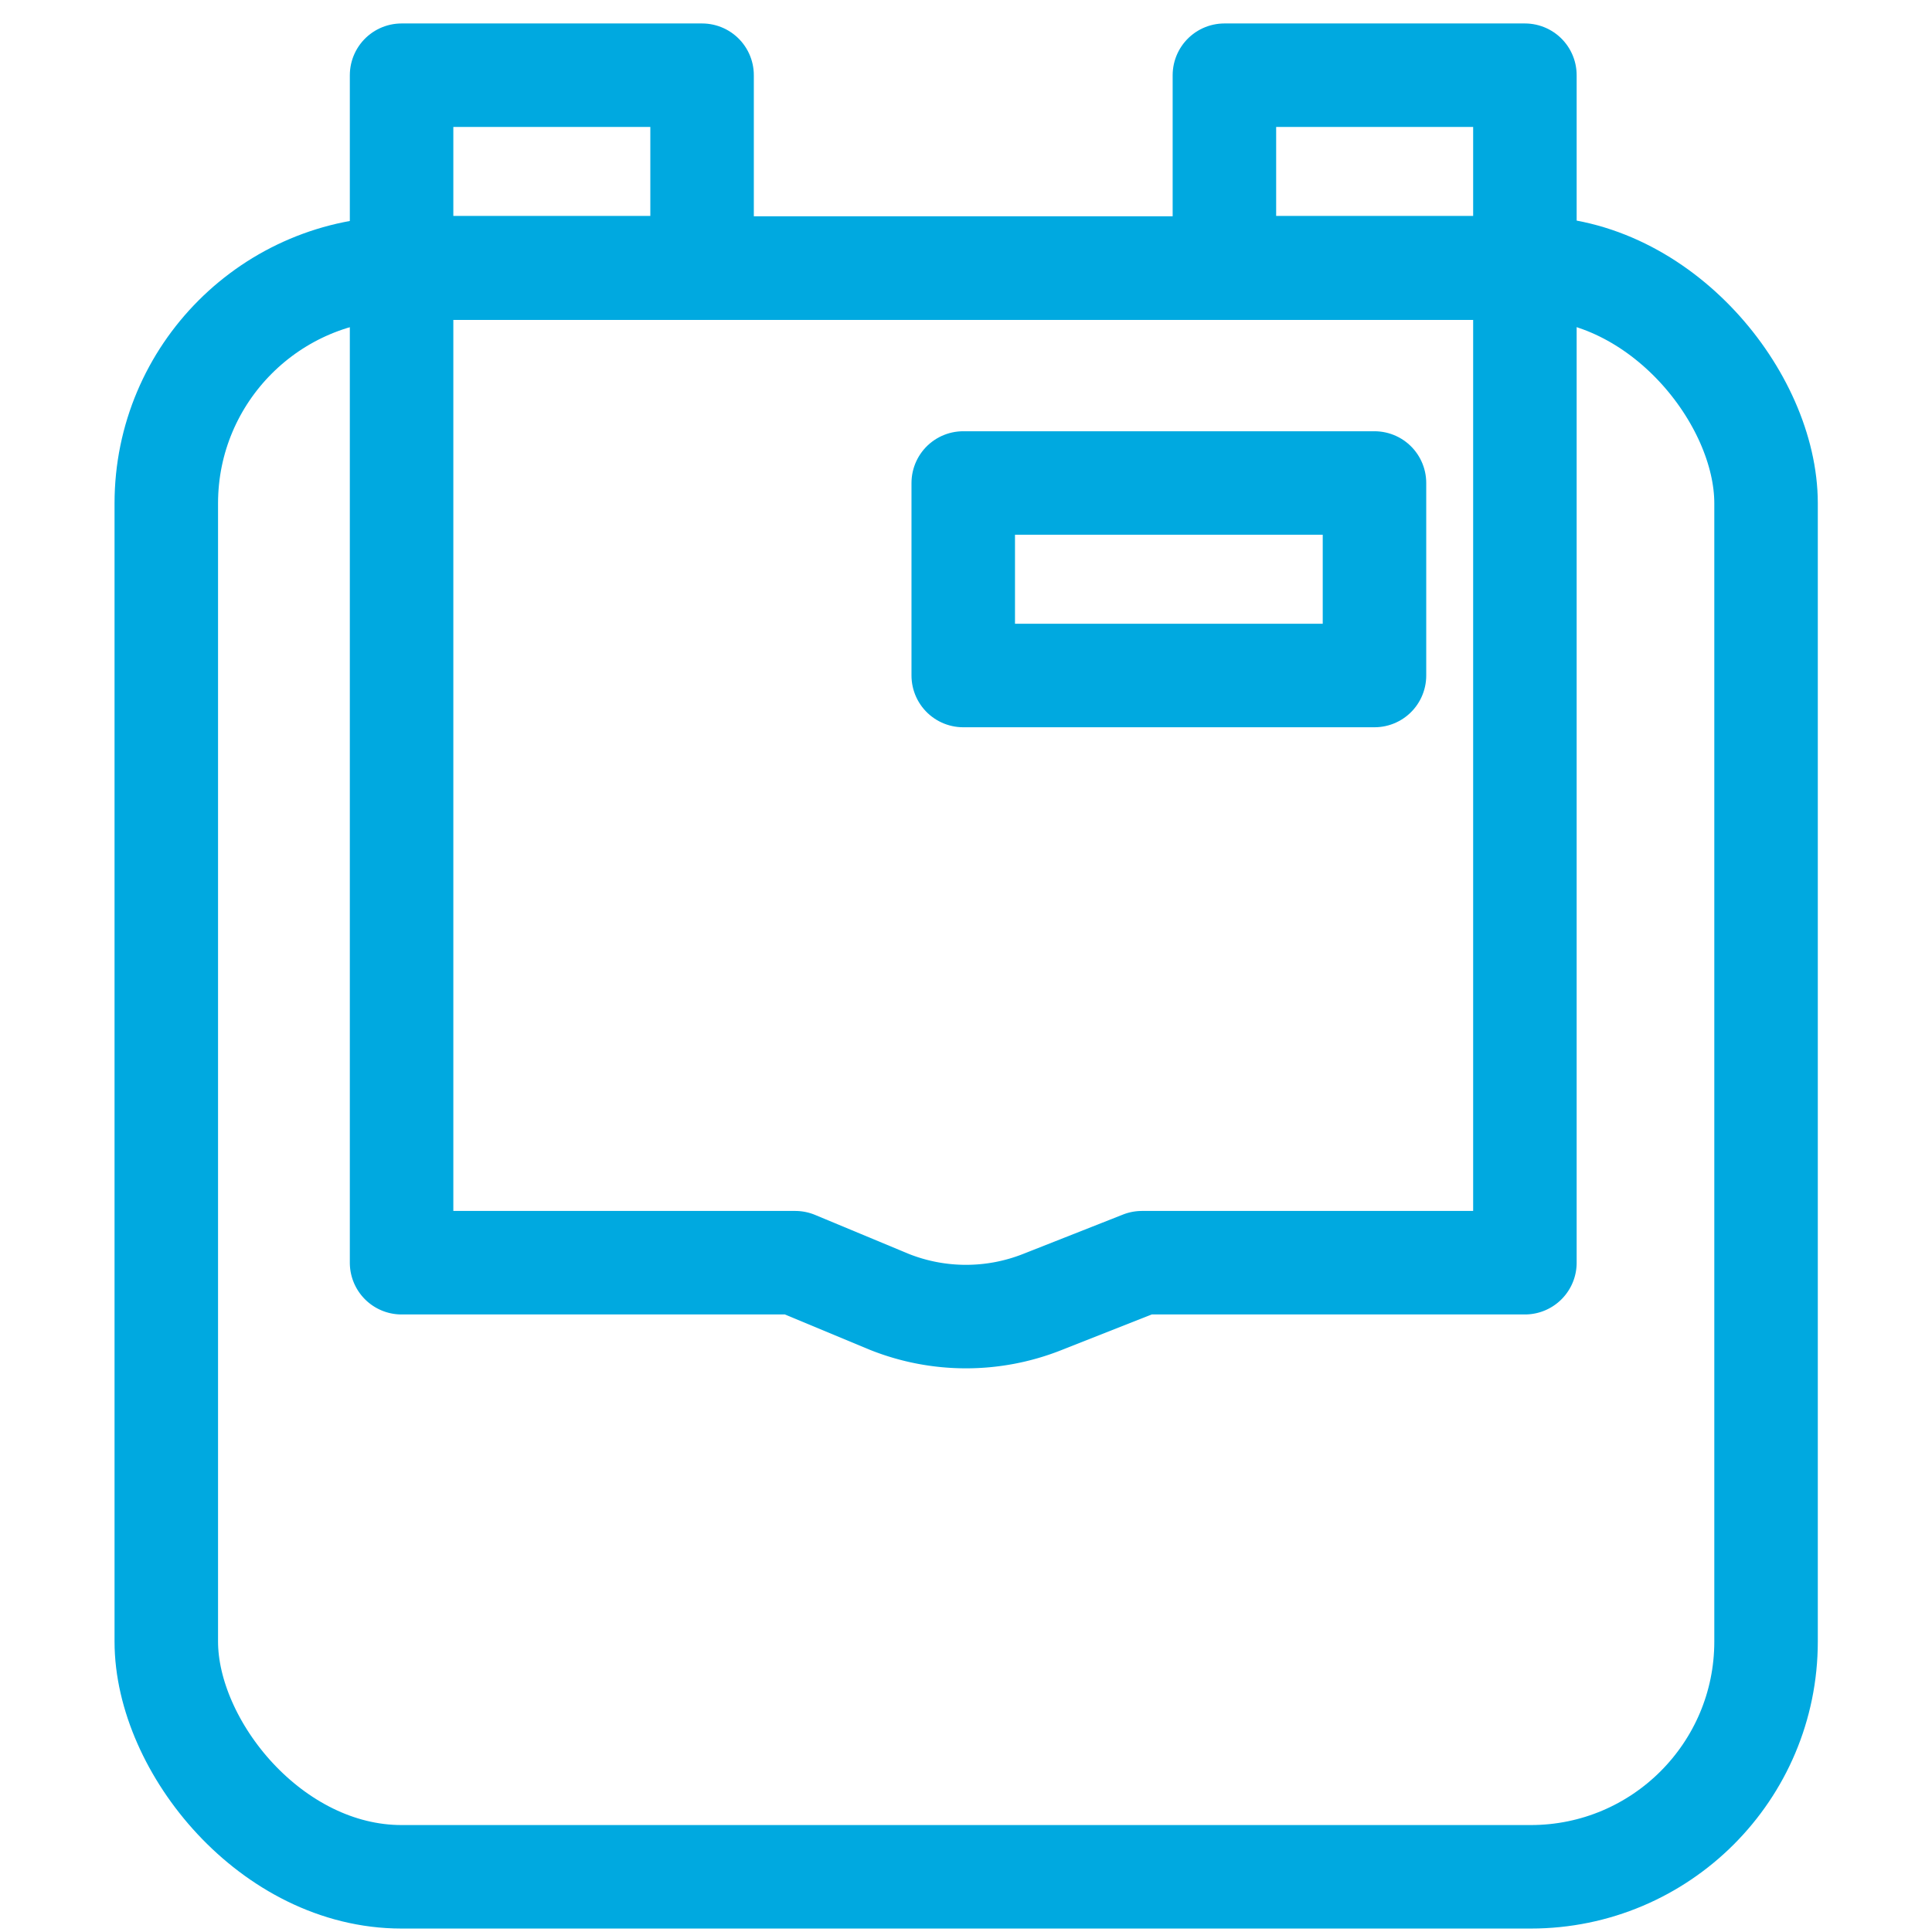
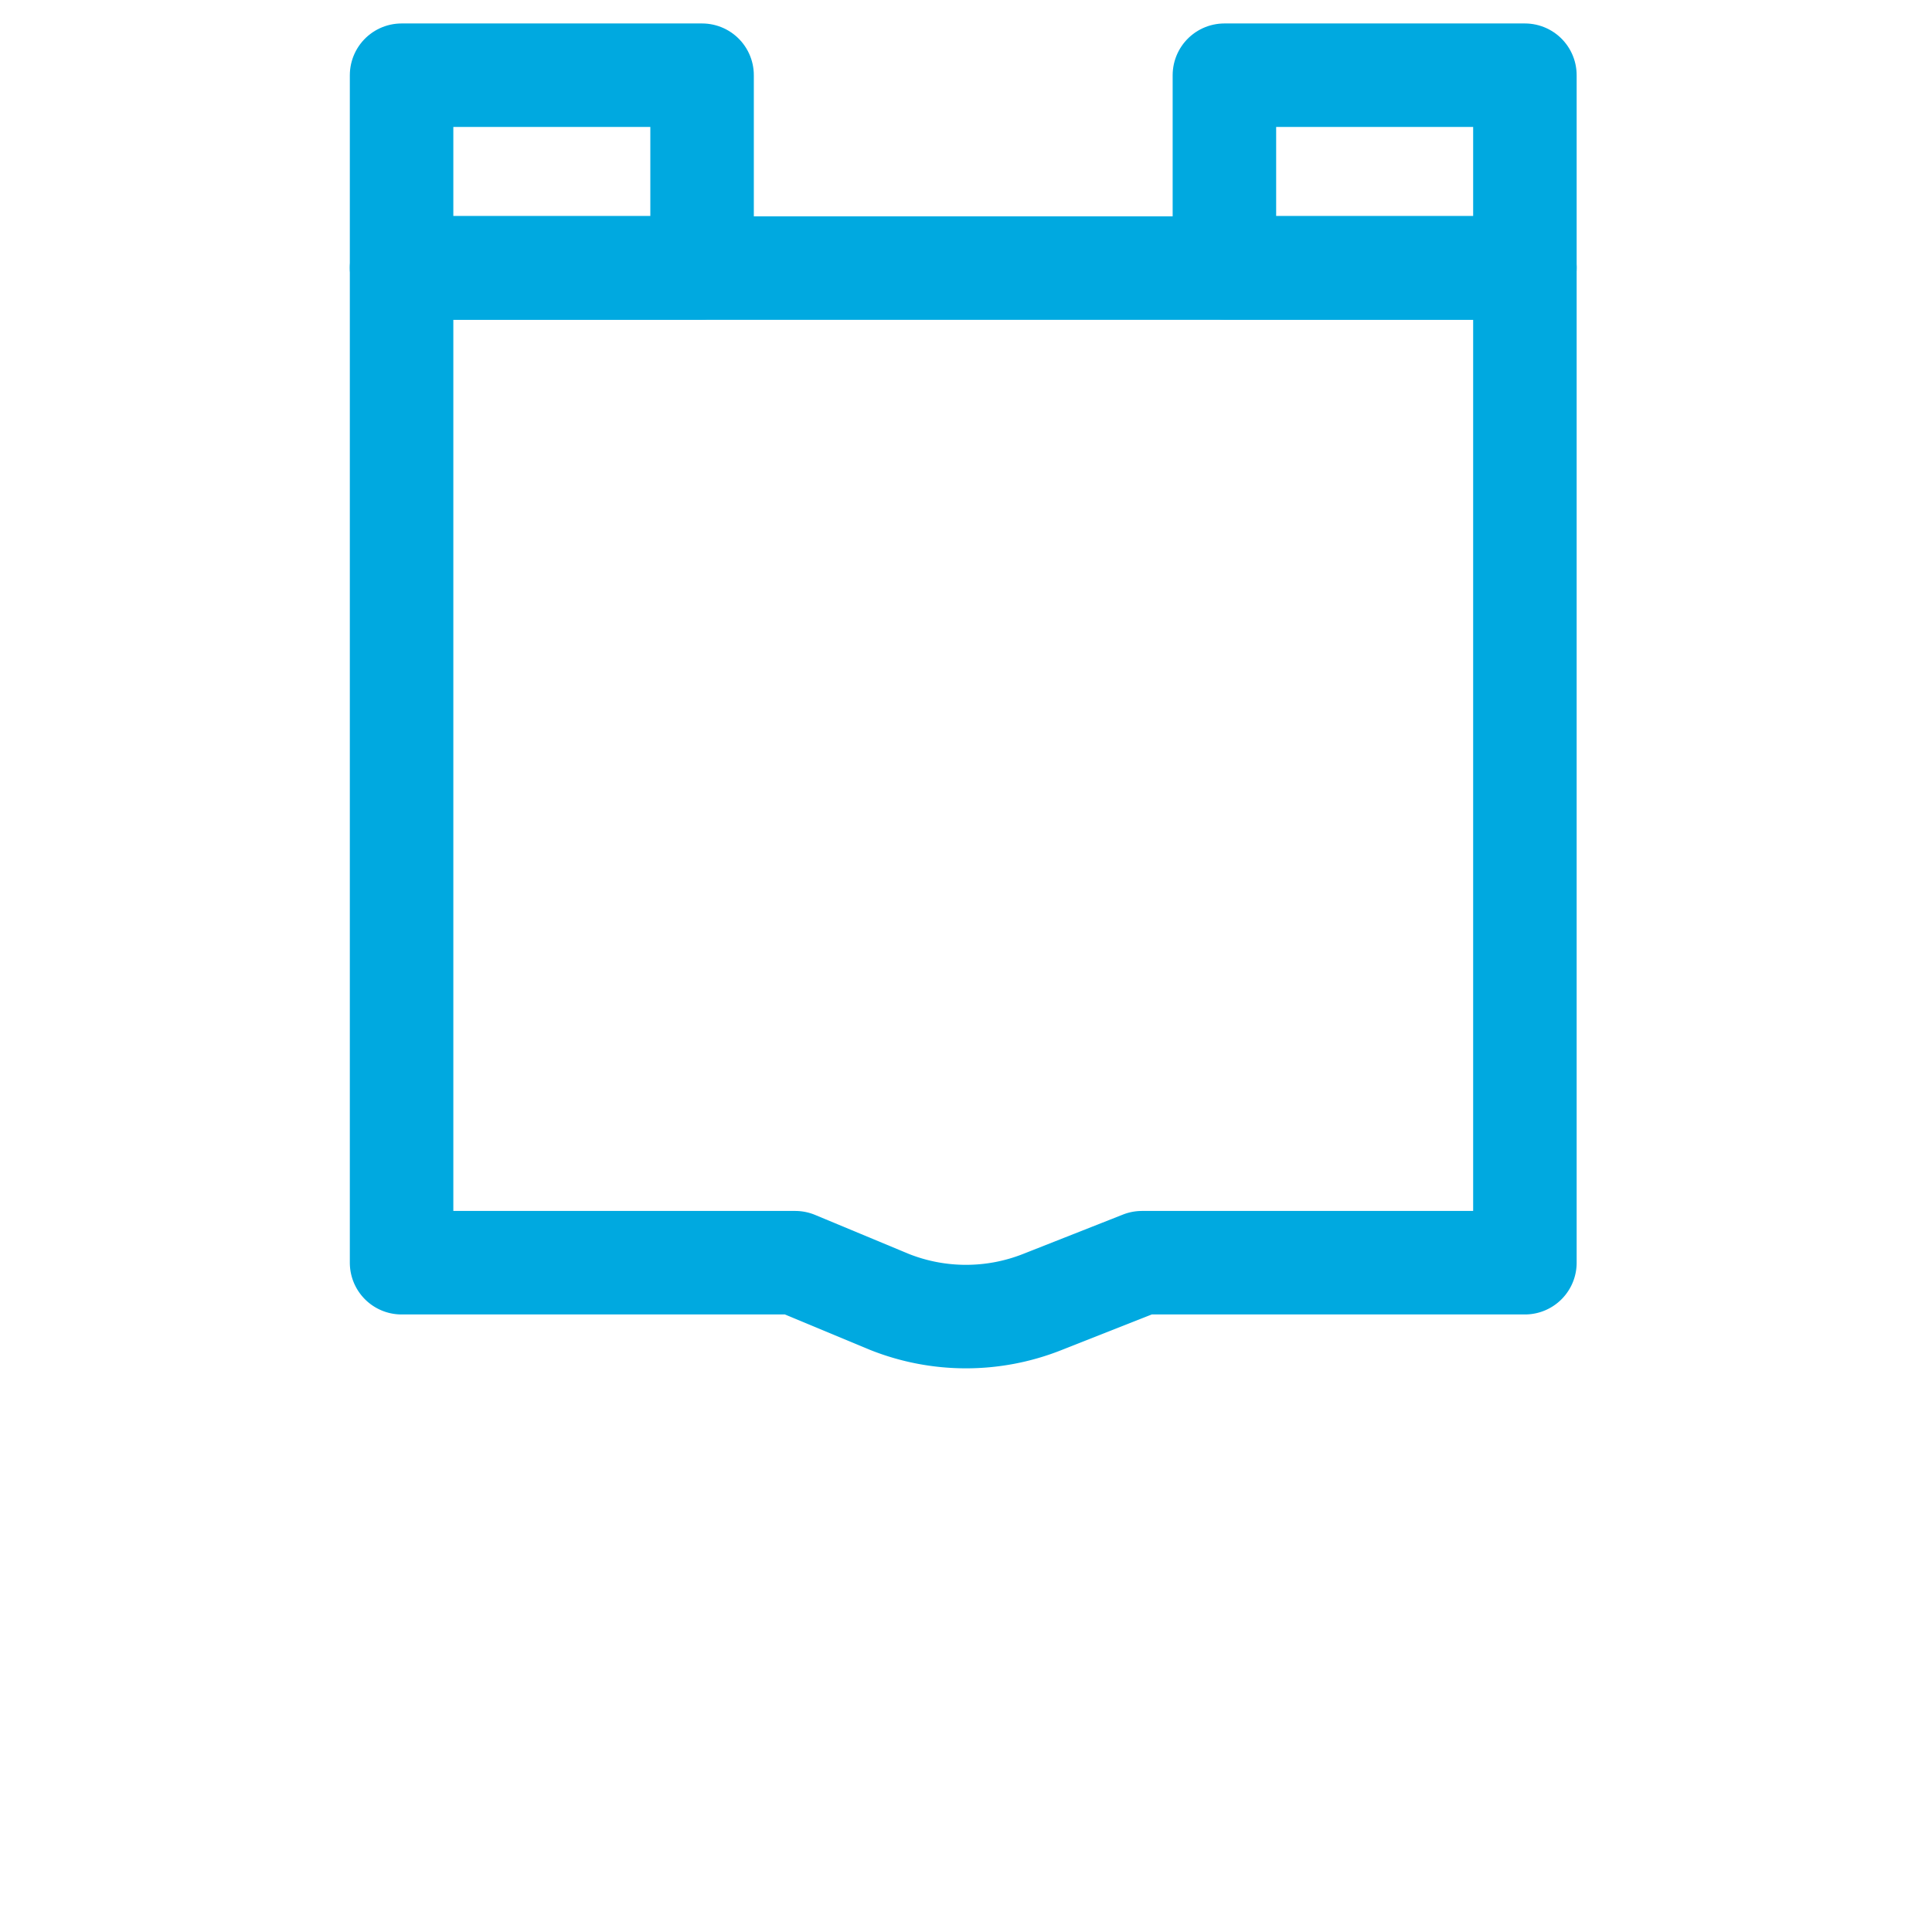
<svg xmlns="http://www.w3.org/2000/svg" id="Livello_1" data-name="Livello 1" viewBox="0 0 56 56">
  <defs>
    <style>.cls-1{fill:none;stroke:#00a9e0;stroke-linecap:round;stroke-linejoin:round;stroke-width:3px;}</style>
  </defs>
-   <rect class="cls-1" x="4.82" y="7.77" width="46.37" height="46.63" rx="6.82" />
  <rect class="cls-1" x="11.64" y="2.18" width="8.71" height="5.58" />
  <rect class="cls-1" x="35.49" y="2.18" width="8.71" height="5.58" />
  <path class="cls-1" d="M44.2,36.6H33.1l-2.89,1.14a6,6,0,0,1-4.42,0L23.05,36.6H11.64V7.77H44.2Z" />
-   <rect class="cls-1" x="27.92" y="14" width="11.92" height="5.58" />
</svg>